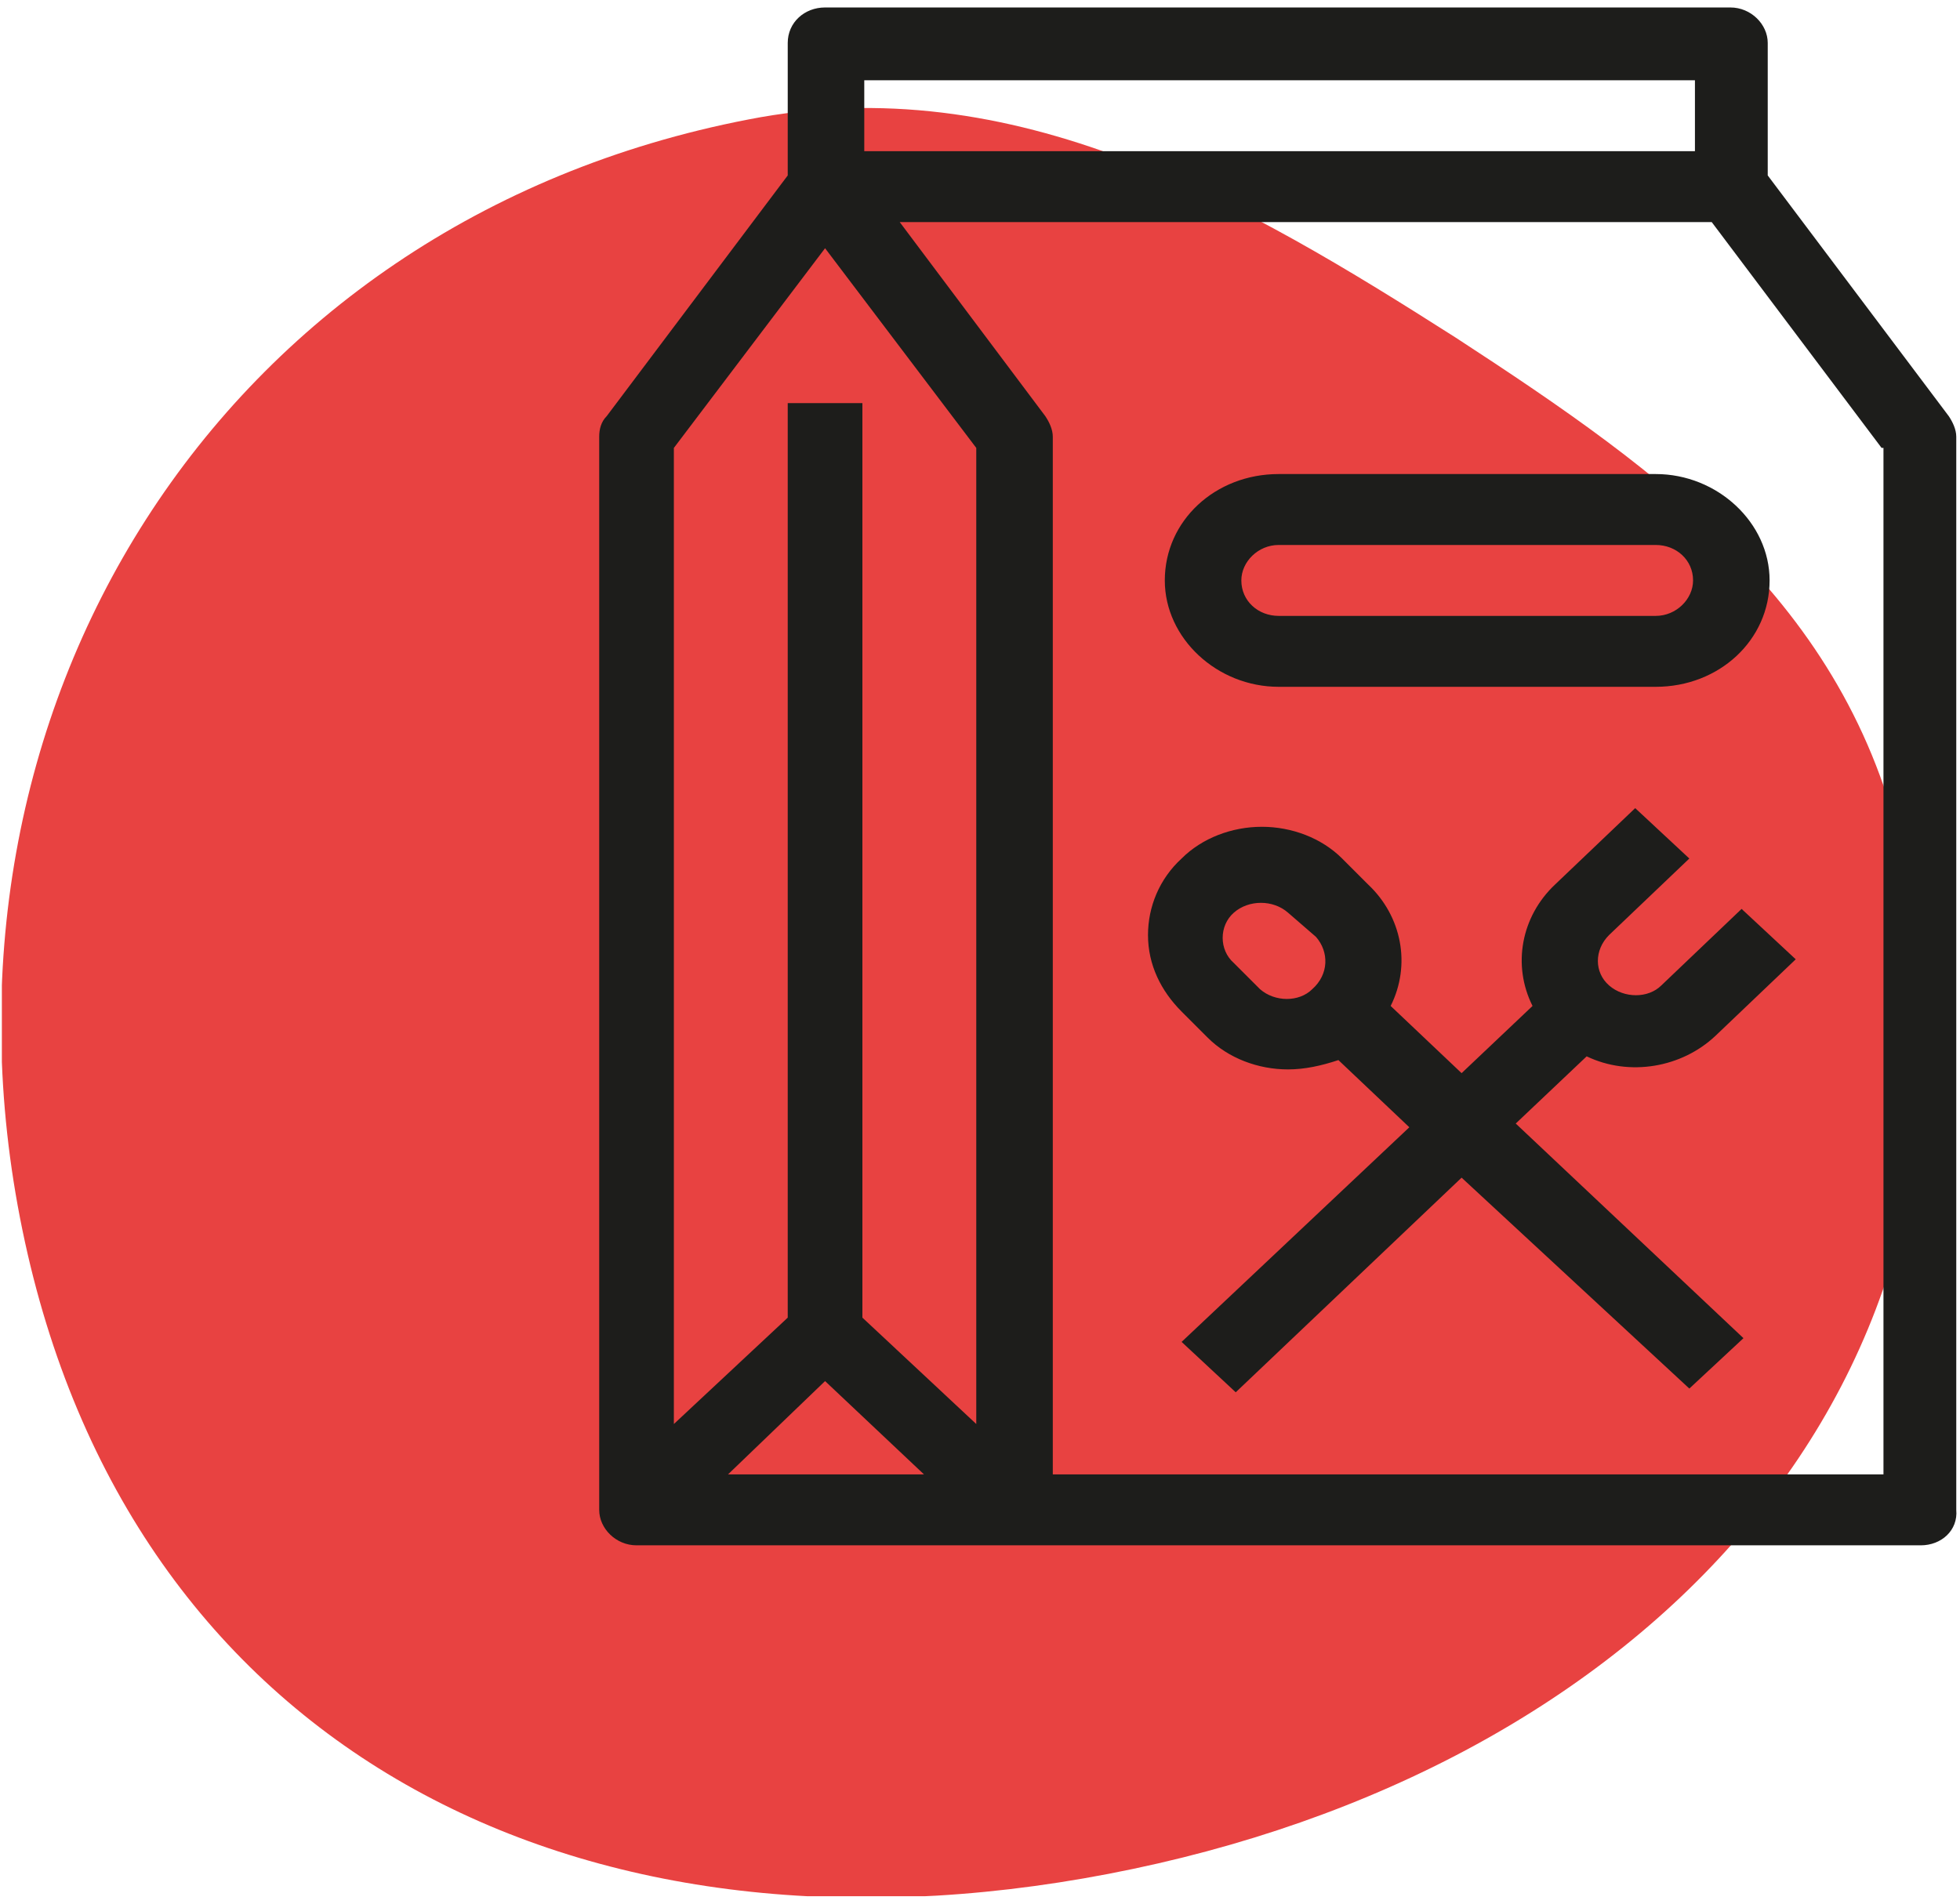
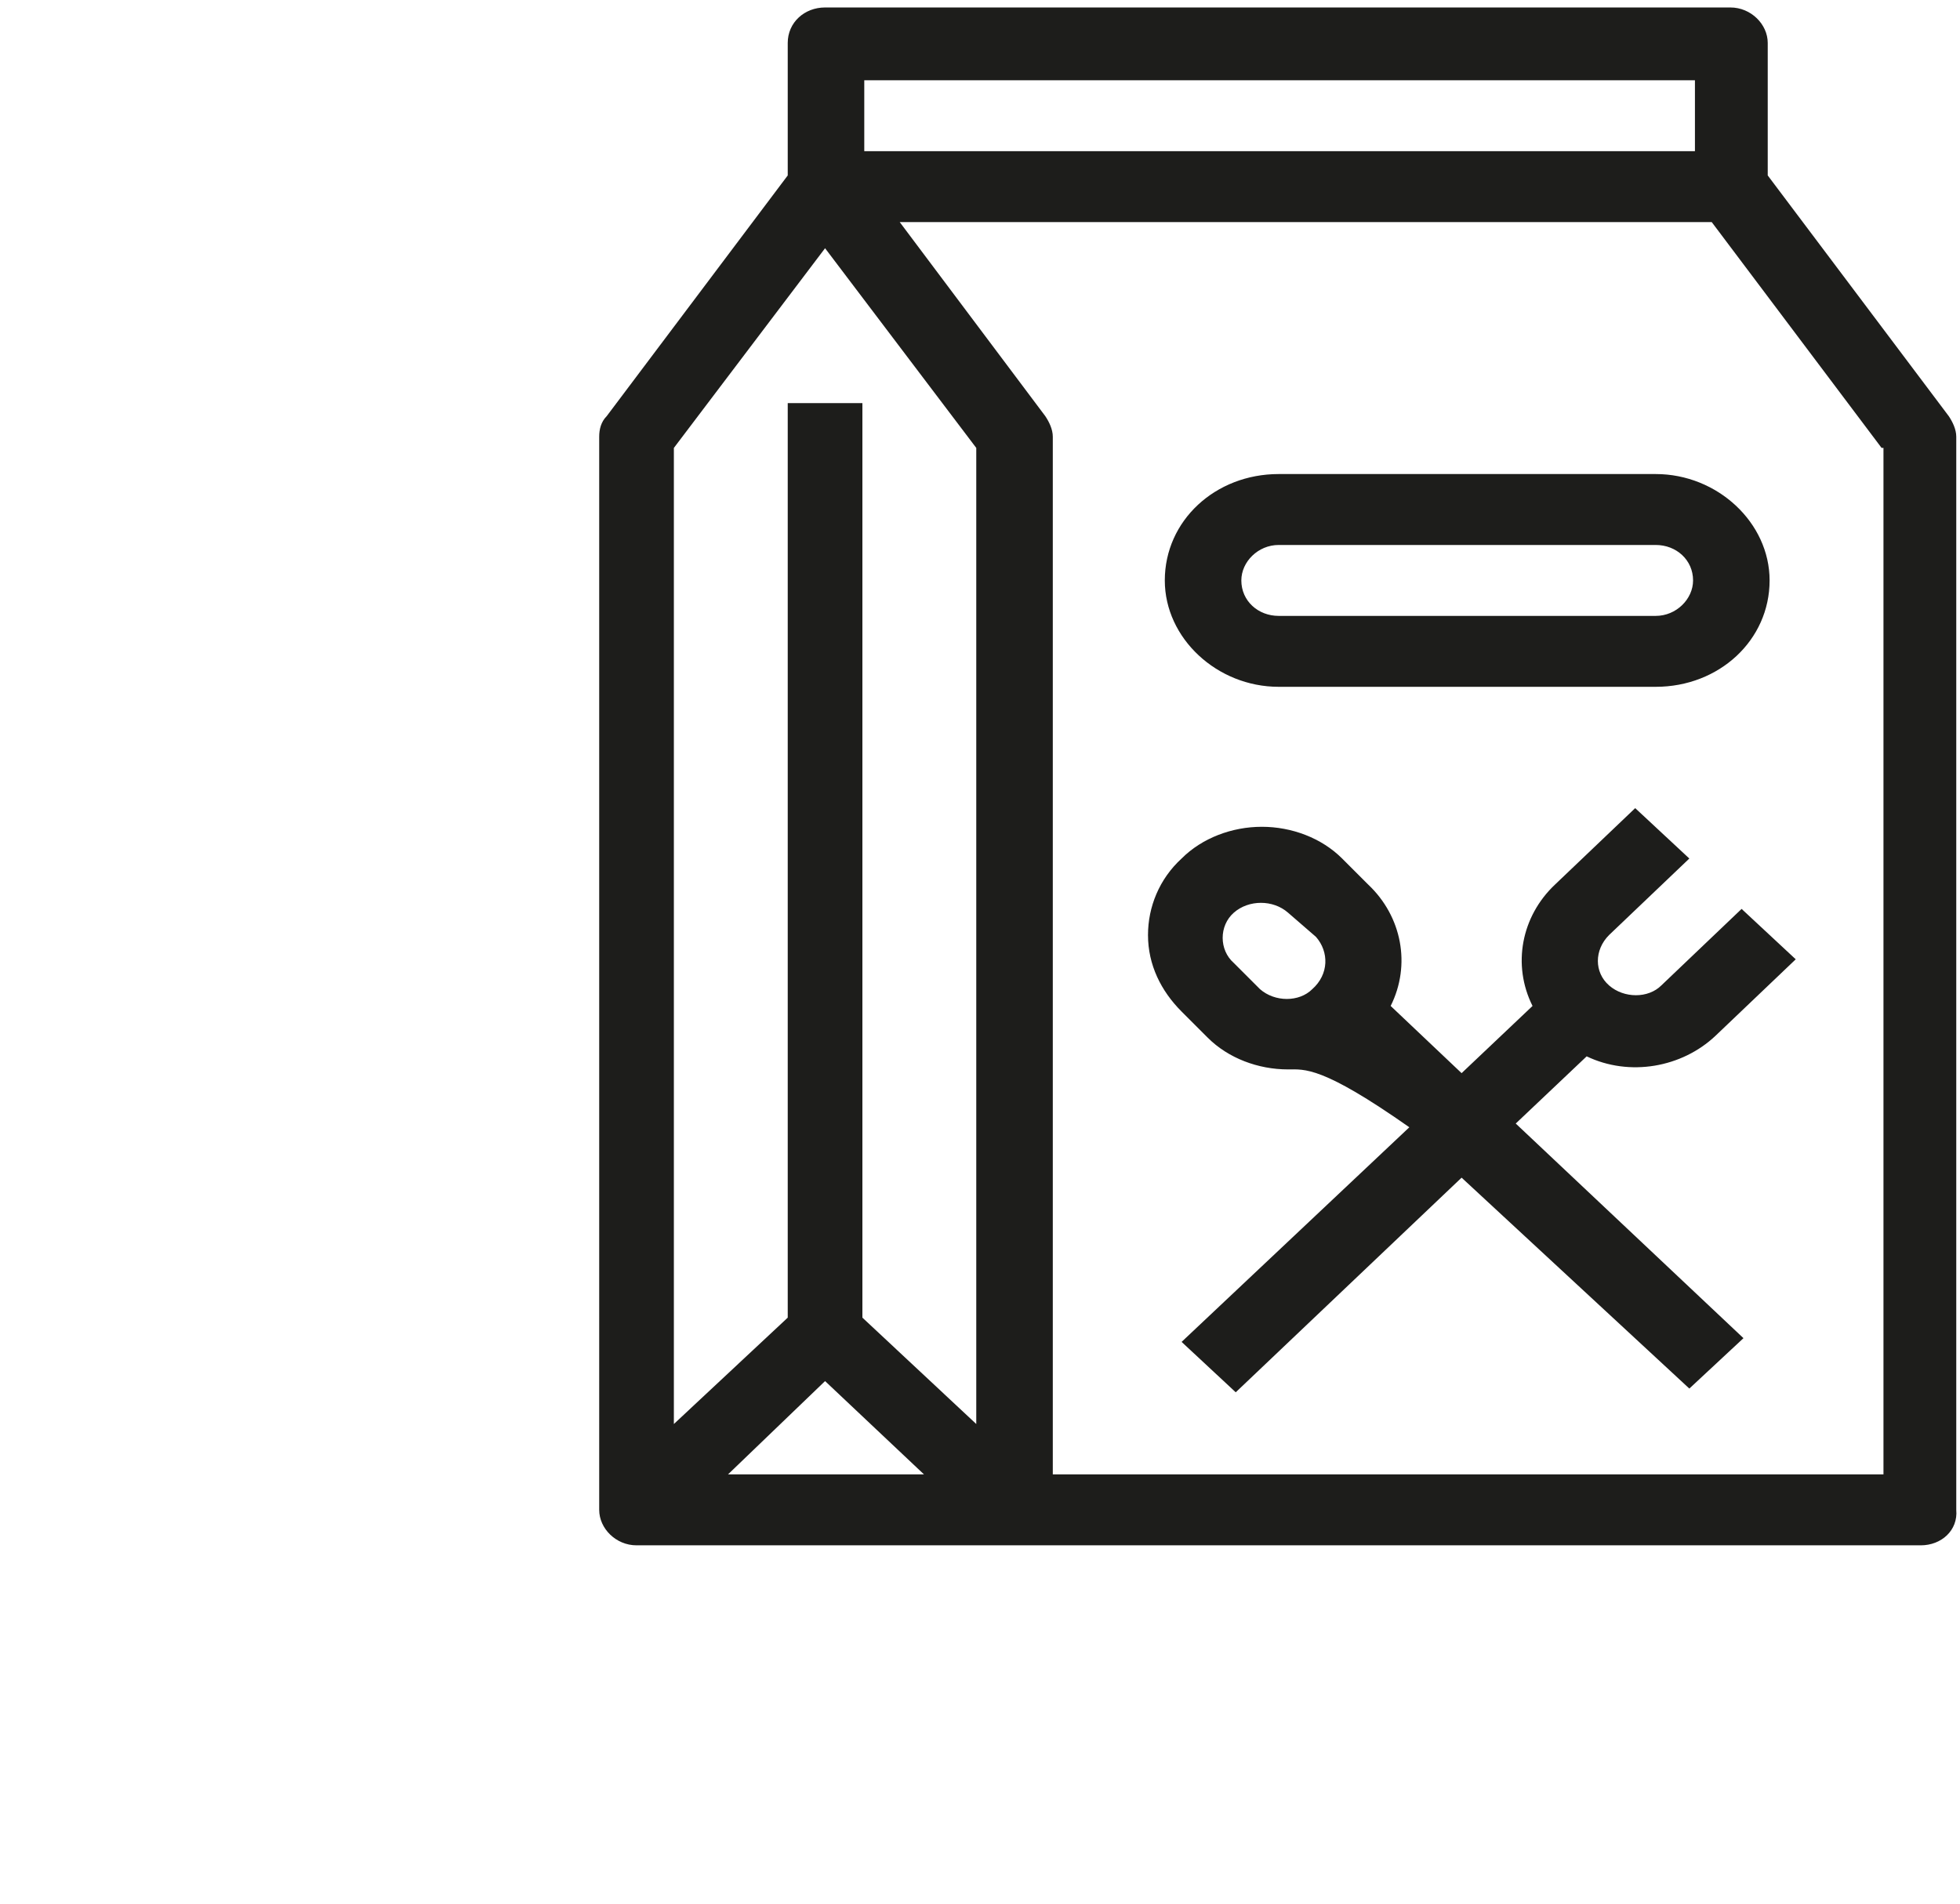
<svg xmlns="http://www.w3.org/2000/svg" xmlns:xlink="http://www.w3.org/1999/xlink" version="1.1" id="Livello_1" x="0px" y="0px" viewBox="0 0 105 102" style="enable-background:new 0 0 105 102;" xml:space="preserve">
  <style type="text/css">
	.st0{clip-path:url(#SVGID_2_);fill:#E84241;}
	.st1{clip-path:url(#SVGID_2_);fill:#1D1D1B;}
</style>
  <g>
    <defs>
      <rect id="SVGID_1_" x="0.1" y="0.4" width="104.8" height="101.2" />
    </defs>
    <clipPath id="SVGID_2_">
      <use xlink:href="#SVGID_1_" style="overflow:visible;" />
    </clipPath>
-     <path class="st0" d="M102.1,46.5c5.7,27.7-14.1,48.4-42.7,53.9c-28.6,5.5-52.5-6.8-58.2-34.5c-5.7-27.7,10.4-54,38.9-59.5   C54.4,3.6,66.7,10.9,78,18.1C89.2,25.4,99.3,32.6,102.1,46.5" />
    <path class="st1" d="M100.8,24l-9.1-12.1H48.2L56,22.3c0.2,0.3,0.4,0.7,0.4,1.1V79h44.5V24z M90.7,4.3H46.3v3.8h44.5V4.3z    M36.1,76.3l6.1-5.7v-49h4v49l6.1,5.7V24l-8.1-10.7L36.1,24V76.3z M44.2,74L39,79h10.5L44.2,74z M102.9,82.8H34.1   c-1.1,0-2-0.9-2-1.9V23.4c0-0.4,0.1-0.8,0.4-1.1l9.7-12.9V2.3c0-1.1,0.9-1.9,2-1.9h48.5c1.1,0,2,0.9,2,1.9v7.1l9.7,12.9   c0.2,0.3,0.4,0.7,0.4,1.1v57.5C104.9,82,104,82.8,102.9,82.8" />
-     <path class="st1" d="M70.5,50.2L69,48.9c-0.8-0.7-2.1-0.7-2.9,0c-0.8,0.7-0.8,2,0,2.7l1.4,1.4c0.8,0.7,2.1,0.7,2.8,0   C71.2,52.2,71.2,51,70.5,50.2 M69,57.3c-1.6,0-3.2-0.6-4.3-1.7l-1.4-1.4c-1.1-1.1-1.8-2.5-1.8-4.1c0-1.5,0.6-3,1.8-4.1   c1.1-1.1,2.7-1.7,4.3-1.7c1.6,0,3.2,0.6,4.3,1.7l1.4,1.4c1.8,1.7,2.3,4.3,1.2,6.5l3.8,3.6l3.8-3.6c-1.1-2.2-0.6-4.8,1.2-6.5   l4.3-4.1l2.9,2.7l-4.3,4.1c-0.8,0.8-0.8,2,0,2.7c0.8,0.7,2.1,0.7,2.8,0l4.3-4.1l2.9,2.7l-4.3,4.1c-1.8,1.7-4.6,2.2-6.9,1.1   l-3.8,3.6l12.2,11.5l-2.9,2.7L78.3,63.1L66.2,74.6l-2.9-2.7l12.2-11.5l-3.8-3.6C70.8,57.1,69.9,57.3,69,57.3" />
+     <path class="st1" d="M70.5,50.2L69,48.9c-0.8-0.7-2.1-0.7-2.9,0c-0.8,0.7-0.8,2,0,2.7l1.4,1.4c0.8,0.7,2.1,0.7,2.8,0   C71.2,52.2,71.2,51,70.5,50.2 M69,57.3c-1.6,0-3.2-0.6-4.3-1.7l-1.4-1.4c-1.1-1.1-1.8-2.5-1.8-4.1c0-1.5,0.6-3,1.8-4.1   c1.1-1.1,2.7-1.7,4.3-1.7c1.6,0,3.2,0.6,4.3,1.7l1.4,1.4c1.8,1.7,2.3,4.3,1.2,6.5l3.8,3.6l3.8-3.6c-1.1-2.2-0.6-4.8,1.2-6.5   l4.3-4.1l2.9,2.7l-4.3,4.1c-0.8,0.8-0.8,2,0,2.7c0.8,0.7,2.1,0.7,2.8,0l4.3-4.1l2.9,2.7l-4.3,4.1c-1.8,1.7-4.6,2.2-6.9,1.1   l-3.8,3.6l12.2,11.5l-2.9,2.7L78.3,63.1L66.2,74.6l-2.9-2.7l12.2-11.5C70.8,57.1,69.9,57.3,69,57.3" />
    <path class="st1" d="M88.7,29.2H68.5c-1.1,0-2,0.9-2,1.9c0,1.1,0.9,1.9,2,1.9h20.2c1.1,0,2-0.9,2-1.9C90.7,30,89.8,29.2,88.7,29.2    M88.7,36.8H68.5c-3.3,0-6.1-2.6-6.1-5.7c0-3.2,2.7-5.7,6.1-5.7h20.2c3.3,0,6.1,2.6,6.1,5.7C94.8,34.3,92.1,36.8,88.7,36.8" />
  </g>
</svg>